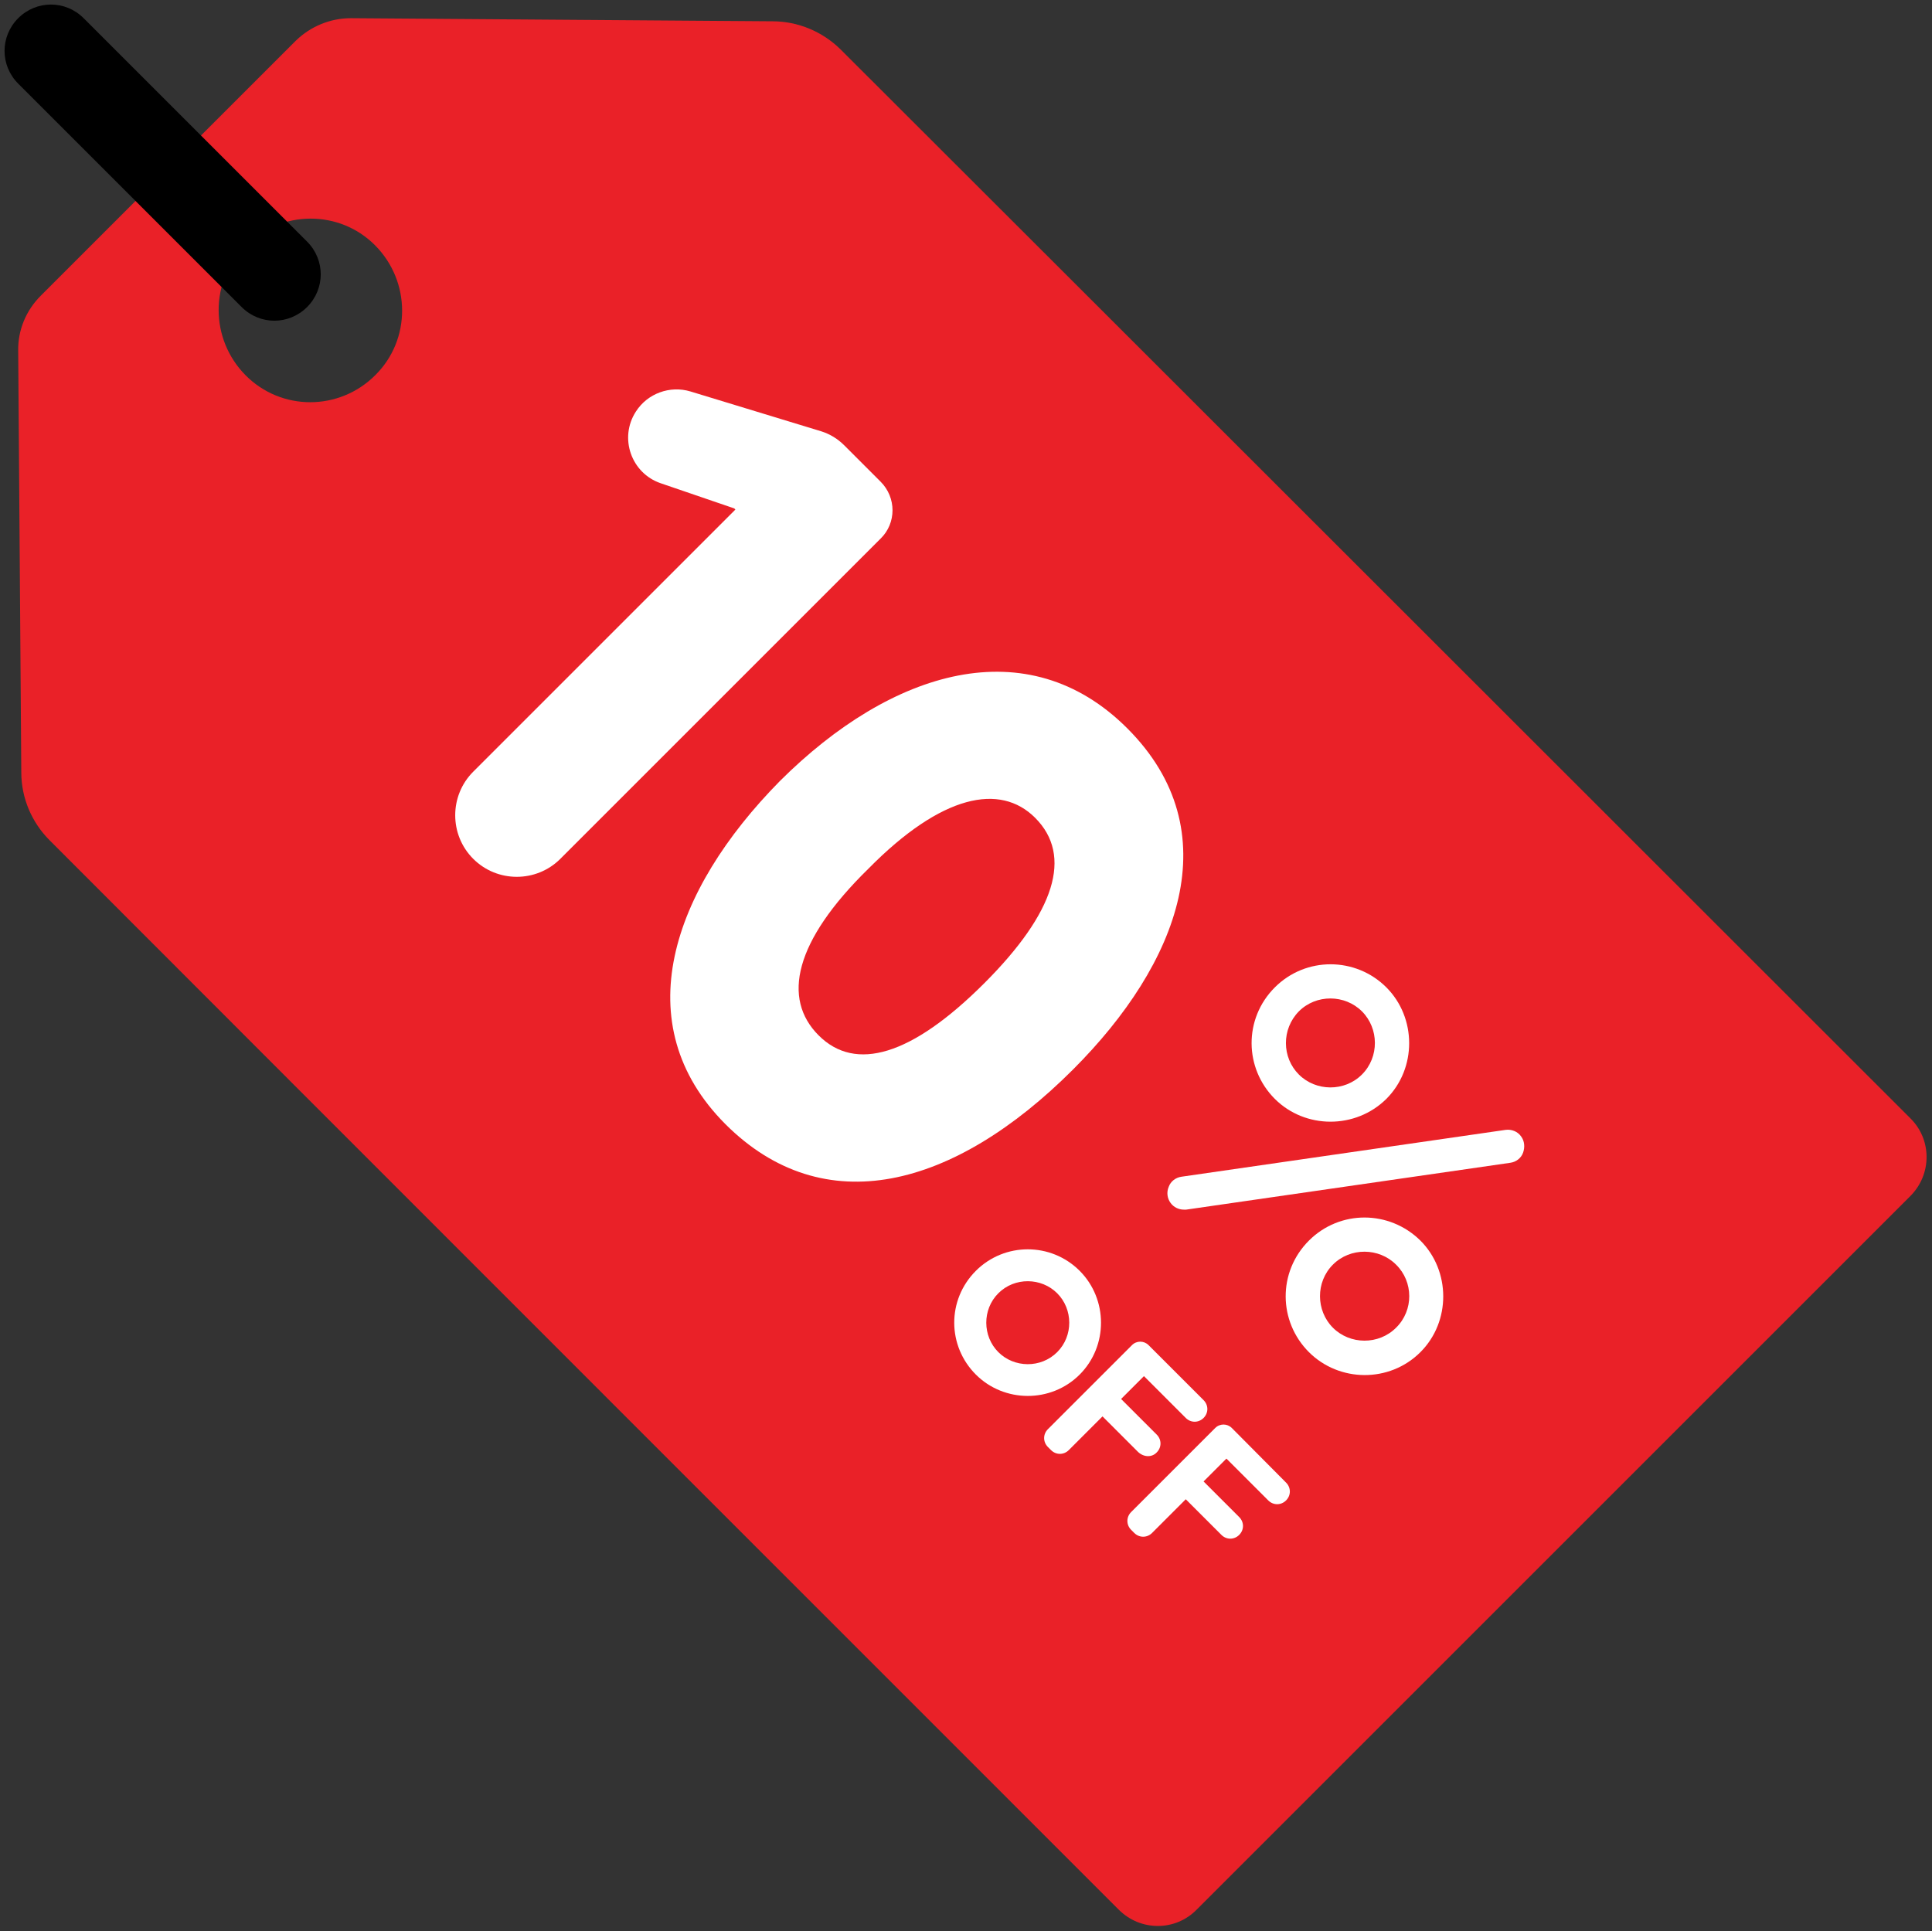
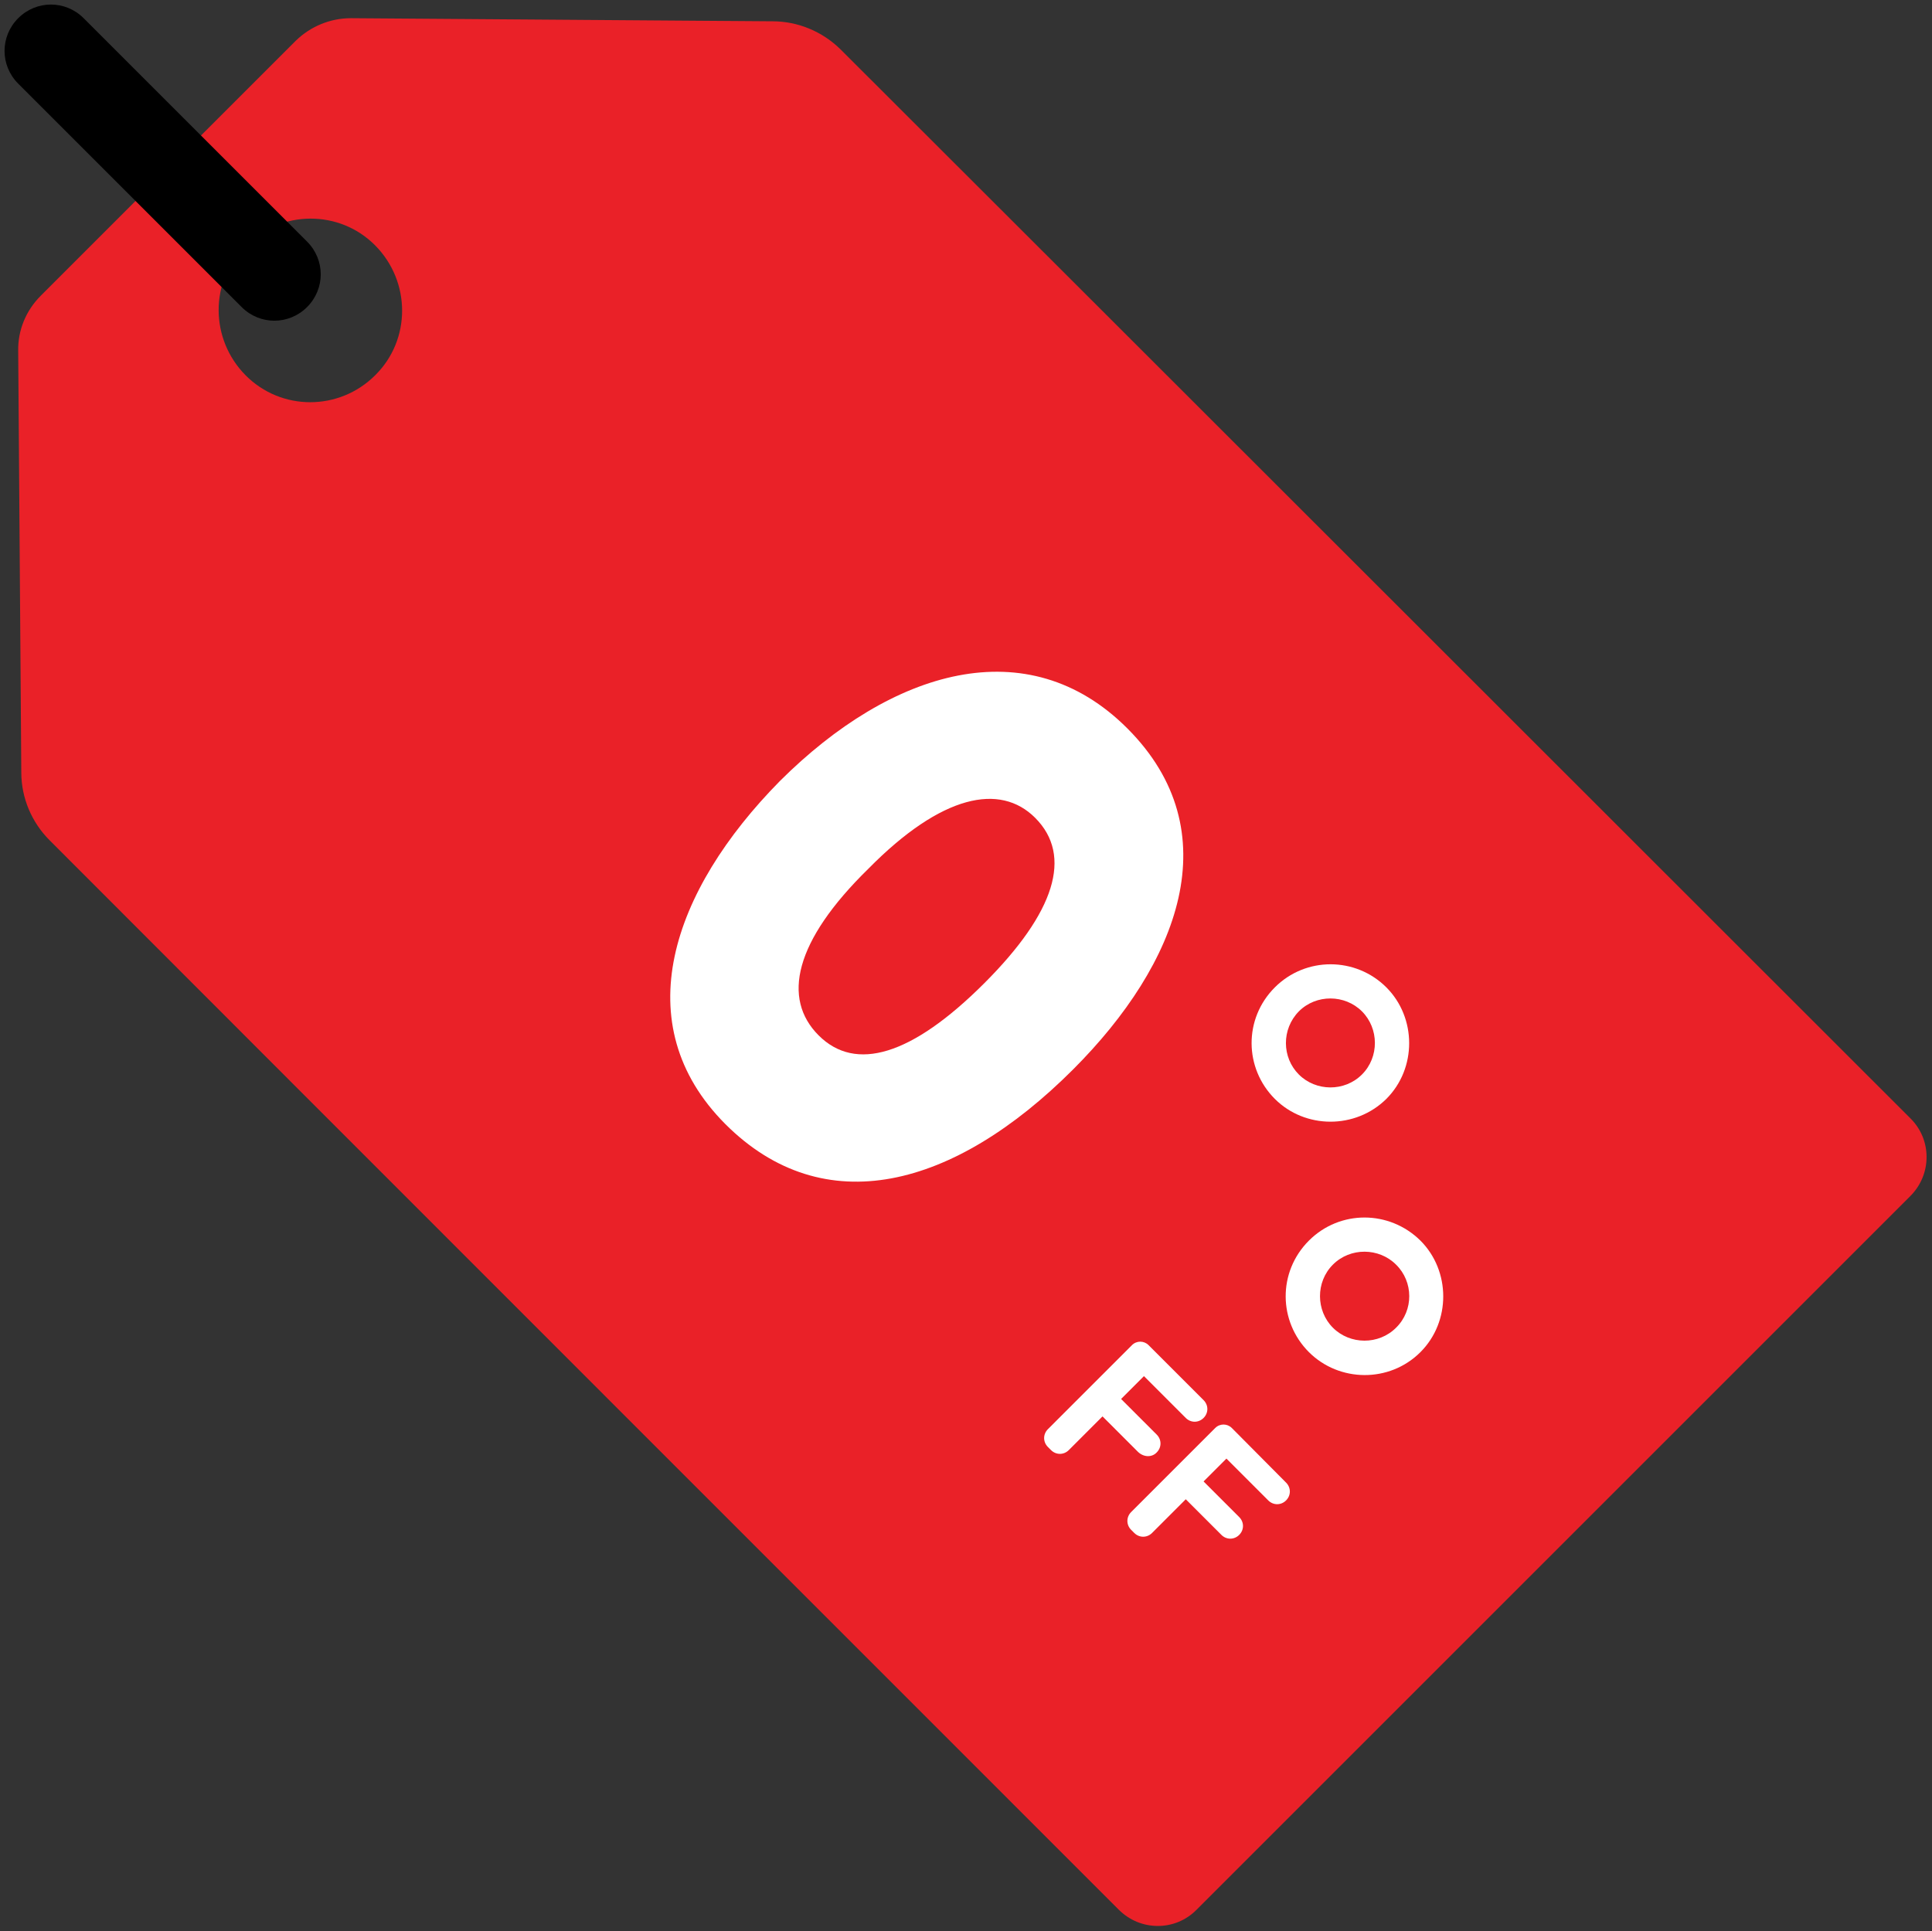
<svg xmlns="http://www.w3.org/2000/svg" height="498.8" preserveAspectRatio="xMidYMid meet" version="1.0" viewBox="0.7 0.7 498.9 498.8" width="498.9" zoomAndPan="magnify">
  <rect x="0.7" y="0.7" width="498.9" height="498.8" fill="#333333" stroke="none" />
  <g>
    <g>
      <g id="change1_1">
        <path d="M200.2,6.2L91.3,5.4c-5.3,0-10.4,2.1-14.2,5.8L11.2,77.1C7.4,80.9,5.3,86,5.4,91.3l0.8,108.9 c0,6.6,2.7,12.9,7.3,17.5c45.3,45.4,276.1,276.2,276.1,276.2c5.6,5.6,14.6,5.6,20.1,0l184.3-184.3c5.6-5.6,5.6-14.6,0-20.1 c0,0-230.8-230.7-276.3-276.1C213,8.8,206.7,6.2,200.2,6.2z M97.6,97.6c-9.3,9.3-24.3,9.3-33.5,0s-9.3-24.3,0-33.5 s24.3-9.3,33.5,0S106.9,88.4,97.6,97.6z" fill="#ea2128" />
      </g>
      <g id="change2_1">
        <path d="M80,63.1L22.3,5.4c-4.7-4.7-12.2-4.7-16.9,0s-4.7,12.2,0,16.9L63.1,80c4.7,4.7,12.2,4.7,16.9,0 C84.7,75.3,84.7,67.8,80,63.1z" />
      </g>
      <g fill="#fff" id="change3_1">
        <path d="M338.7,321.1c-8.1,8.1-7.9,20.9,0,28.8c7.8,7.8,20.8,8,28.8,0c7.9-7.9,7.8-21,0-28.8 C359.5,313.2,346.7,313.1,338.7,321.1z M361.2,343.6c-4.5,4.5-11.9,4.4-16.3,0c-4.4-4.4-4.5-11.8,0-16.3c4.5-4.5,11.9-4.4,16.3,0 C365.7,331.7,365.8,339.1,361.2,343.6z" />
        <path d="M358.7,284.5c7.9-7.9,7.8-21,0-28.8c-7.9-7.9-20.8-8-28.8,0c-8.1,8.1-7.9,20.9,0,28.8 C337.7,292.3,350.7,292.4,358.7,284.5z M336.1,261.9c4.5-4.5,11.9-4.4,16.3,0c4.4,4.4,4.5,11.8,0,16.3c-4.5,4.5-11.9,4.4-16.3,0 C331.7,273.8,331.6,266.5,336.1,261.9z" />
-         <path d="M393.5,294.2c-0.9-1.3-2.5-1.9-4-1.7l-83.7,12.1c-1.5,0.2-2.8,1.2-3.3,2.6c-0.6,1.4-0.4,3,0.5,4.2 c0.8,1.1,2.1,1.7,3.4,1.7c0.2,0,0.4,0,0.6,0l83.7-12.1c1.5-0.2,2.8-1.2,3.3-2.6S394.4,295.4,393.5,294.2z" />
        <path d="M299.4,375.8c1.3-1.3,1.3-3.3,0-4.6l-9.2-9.2l5.9-5.9l10.8,10.8c1.3,1.3,3.3,1.3,4.6,0 c1.3-1.3,1.3-3.3,0-4.6l-14.2-14.2c-1.2-1.2-3.1-1.2-4.3,0l-21.7,21.7c-1.3,1.3-1.3,3.3,0,4.6l0.8,0.8c1.3,1.3,3.3,1.3,4.6,0 l8.7-8.7l9.2,9.2C296.1,377.1,298.2,377.1,299.4,375.8z" />
        <path d="M318.8,369.5c-1.2-1.2-3.1-1.2-4.3,0l-21.7,21.7c-1.3,1.3-1.3,3.3,0,4.6l0.8,0.8c1.3,1.3,3.3,1.3,4.6,0 l8.7-8.7l9.2,9.2c1.3,1.3,3.3,1.3,4.6,0l0,0c1.3-1.3,1.3-3.3,0-4.6l-9.2-9.2l5.9-5.9l10.8,10.8c1.3,1.3,3.3,1.3,4.6,0 s1.3-3.3,0-4.6L318.8,369.5z" />
-         <path d="M279.5,328.9c-7.4-7.4-19.4-7.4-26.8,0c-7.5,7.5-7.4,19.4,0,26.8c7.3,7.3,19.4,7.4,26.8,0 C286.9,348.3,286.8,336.2,279.5,328.9z M273.7,349.9c-4.2,4.2-11.1,4.1-15.2,0c-4.1-4.1-4.2-11,0-15.2c4.2-4.2,11.1-4.1,15.2,0 C277.8,338.8,277.9,345.7,273.7,349.9z" />
-         <path d="M228.1,125.1l-9.4-9.4c-1.7-1.7-3.7-2.9-5.9-3.6L179,101.8c-5.3-1.6-11.1,0.5-14.1,5.2l0,0 c-4.4,6.8-1.2,15.9,6.4,18.5l19,6.5l0.3,0.3L122.9,200c-6.2,6.2-6.2,16.3,0,22.5h0c6.2,6.2,16.3,6.2,22.5,0l82.7-82.7 C232.2,135.8,232.2,129.2,228.1,125.1z" />
        <path d="M291.8,188.8c-25.7-25.7-60.8-15.2-89.7,13.6c-28,28.4-39.8,62.8-14.1,88.6c25.4,25.4,59,16.7,89.8-14.1 C305.1,249.6,318.4,215.4,291.8,188.8z M254.9,254.6c-18.8,18.8-33.3,23-42.8,13.5c-9.5-9.5-6.3-24.3,12.8-43 c19-19.3,34.1-22.2,43.1-13.2C277.8,221.7,273.1,236.4,254.9,254.6z" />
      </g>
    </g>
  </g>
</svg>